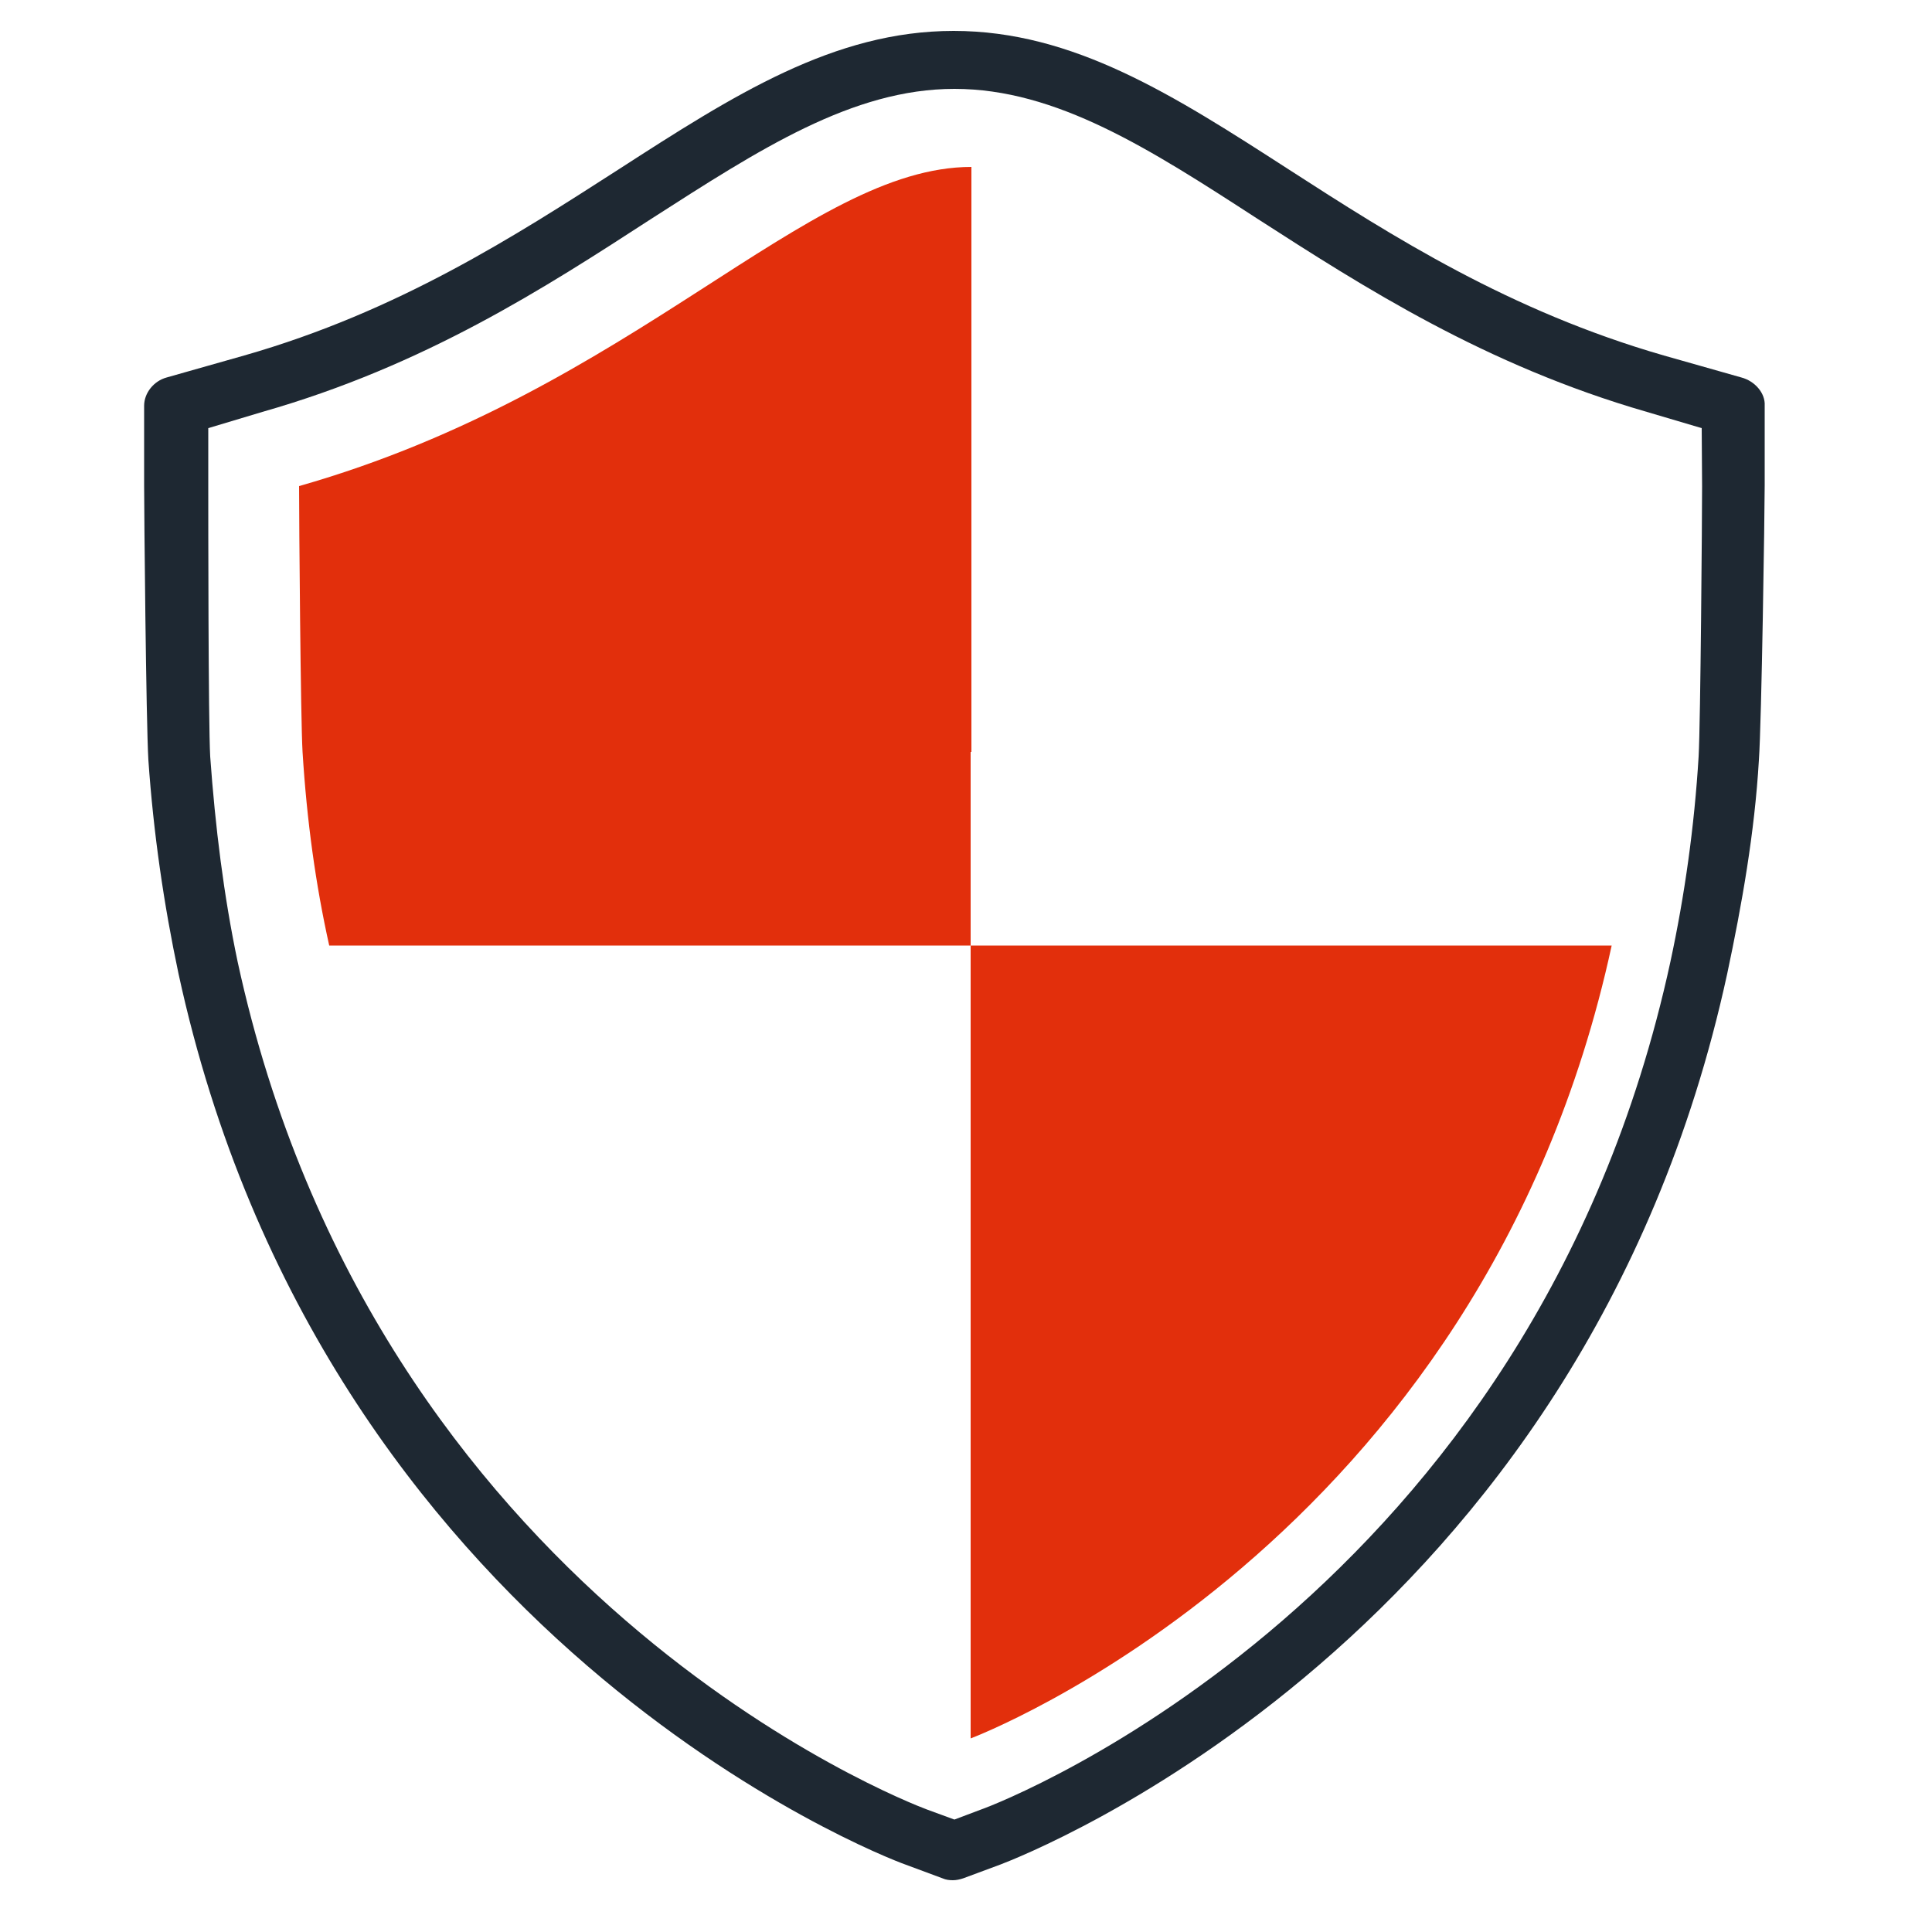
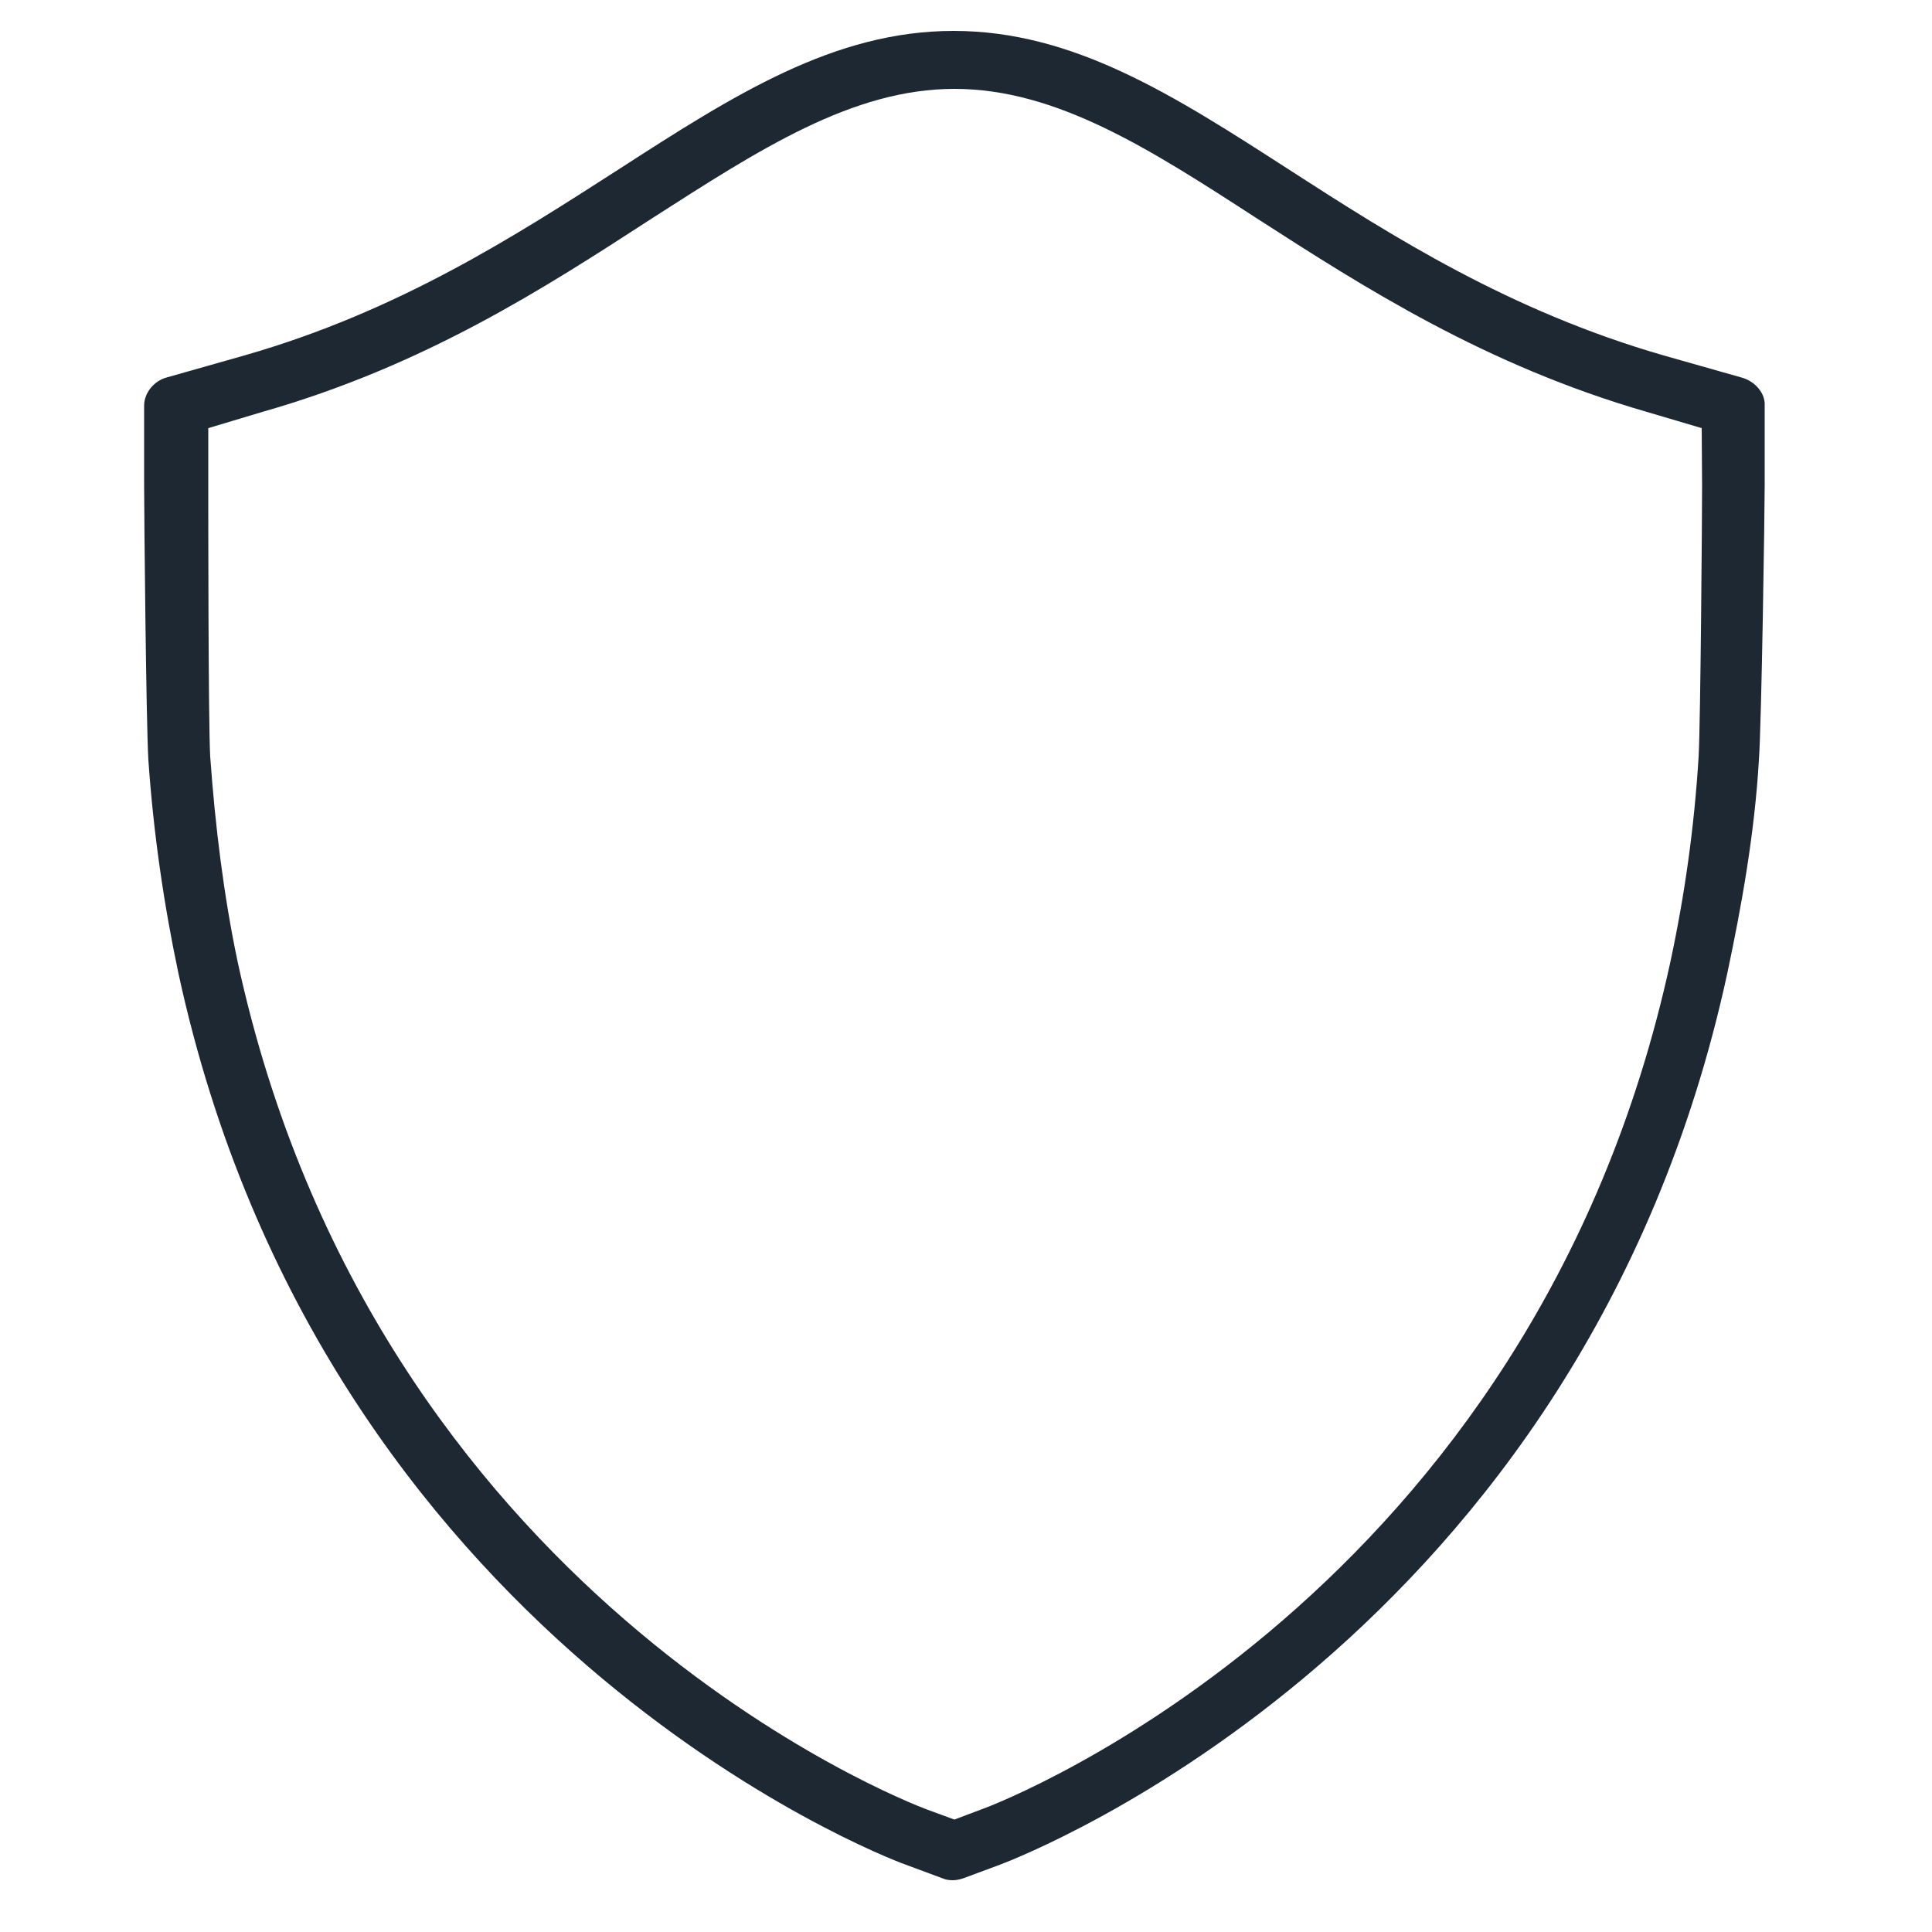
<svg xmlns="http://www.w3.org/2000/svg" version="1.1" id="Calque_1" x="0px" y="0px" viewBox="0 0 500 500" style="enable-background:new 0 0 500 500;" xml:space="preserve">
  <style type="text/css">
	.st0{fill:#1E2832;}
	.st1{fill:#E22F0C;}
</style>
  <g>
    <path class="st0" d="M450.7,97.7l-20.1-5.7c-39.9-11.5-70.2-30.8-97-48.1C303.7,24.6,277.8,8,246.8,8S189.9,24.6,160,43.9   c-26.6,17.1-56.9,36.7-96.8,48.1l-20.1,5.7c-3.3,0.9-5.8,4-5.8,7.3v20.6c0,6.2,0.5,61.1,1.1,71.1c1.3,18.8,4,37.4,7.8,55.3   c37.4,172.3,181.8,228.3,188,230.5l9.7,3.6c0.9,0.4,1.8,0.5,2.7,0.5s1.8-0.2,2.7-0.5l9.7-3.6c6.2-2.4,150.6-58.2,188-230.5   c3.8-17.9,7.1-36.5,8.2-55.3c0.7-9.8,1.5-64.7,1.5-71.1V105C456.9,101.7,454.1,98.6,450.7,97.7z M440.5,125.8   c0,7.5-0.4,61.1-0.9,70c-1.1,18.1-3.6,35.9-7.3,53.1C396.7,413,259.7,466.3,253.9,468.3l-6.9,2.6l-7.1-2.6   C234,466.1,97.1,413,61.5,248.9c-3.6-17.1-5.8-35-7.1-53.1c-0.5-8.9-0.5-62.6-0.5-70v-15l14-4.2c42.1-12,73.1-32.1,100.7-50   c27.9-17.9,52-33.6,78.4-33.6s50.5,15.5,78.4,33.6c27.5,17.7,58.9,37.9,100.8,50l14.2,4.2L440.5,125.8L440.5,125.8z" />
  </g>
-   <path class="st1" d="M251.2,194.6v50.1H85.2c-3.5-15.7-5.8-32.3-6.9-50.1c-0.5-8.2-0.9-60.2-0.9-68.8c87-24.8,131.3-82.6,174-82.6  v151.4H251.2z M251.2,244.7v205.2c0,0,132.2-49.6,165.9-205.2H251.2L251.2,244.7z" />
</svg>